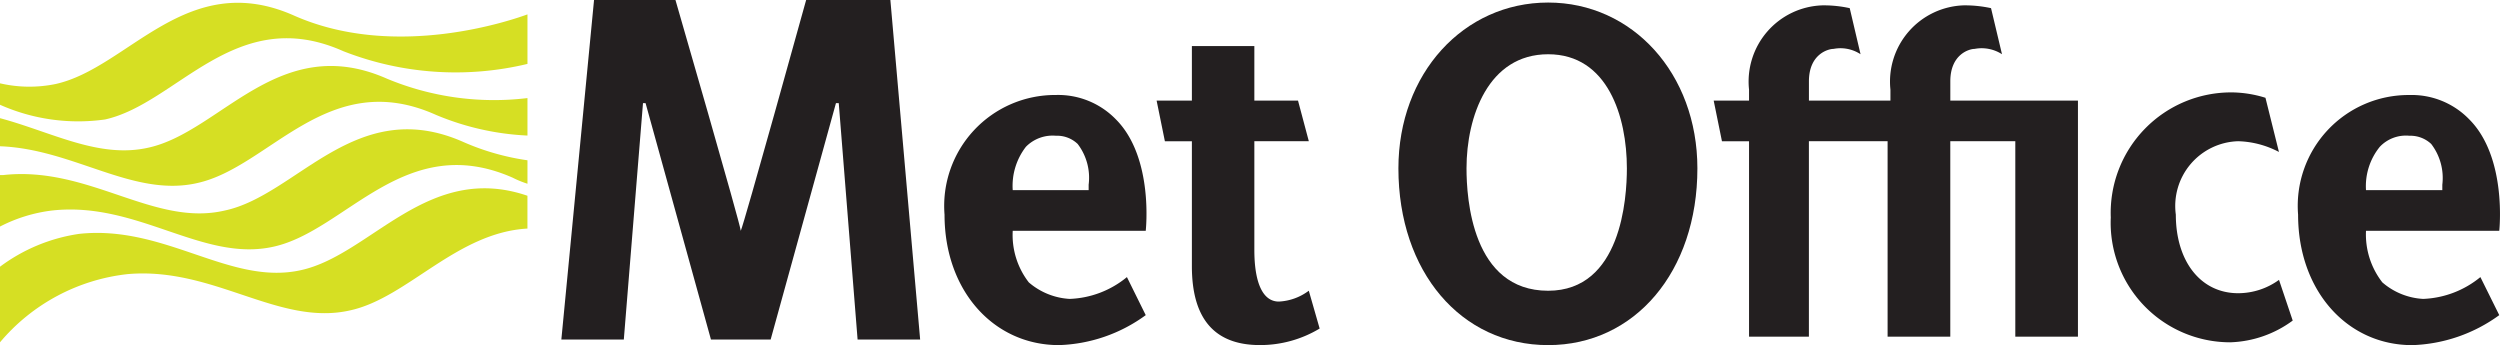
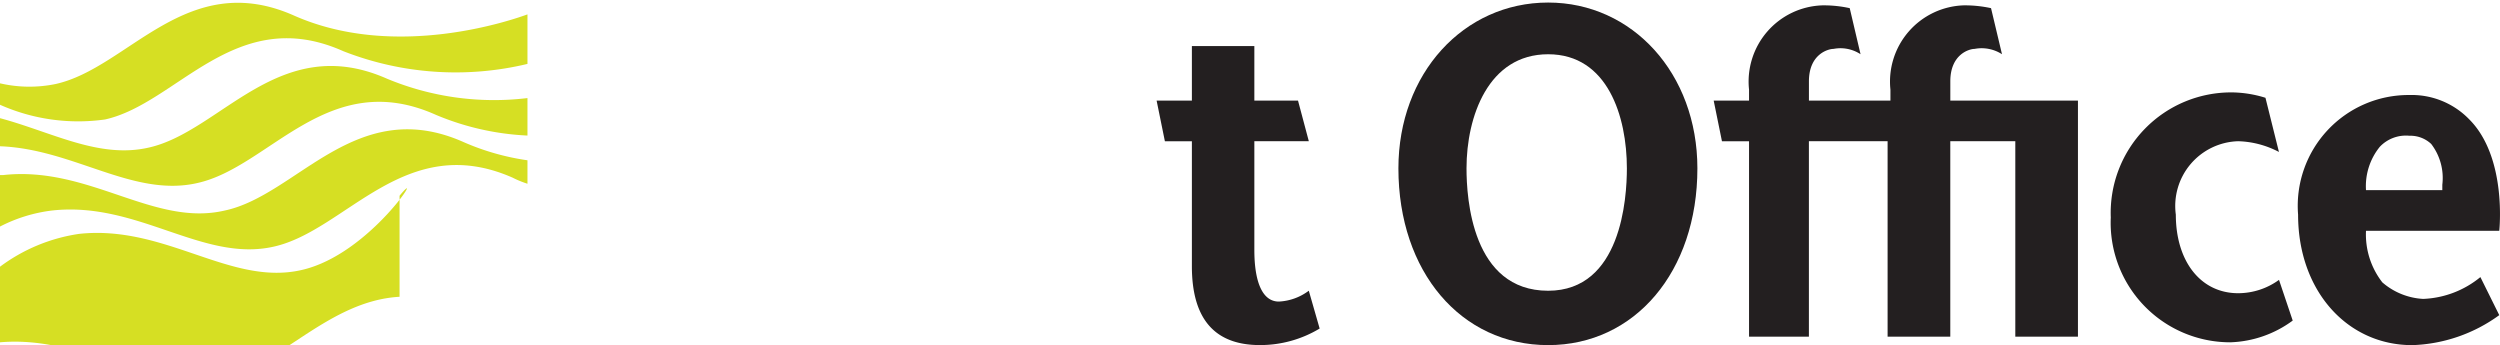
<svg xmlns="http://www.w3.org/2000/svg" id="Layer_1" data-name="Layer 1" viewBox="0 0 88.247 12.182">
  <defs>
    <style>.cls-1{fill:none;}.cls-2{fill:#231f20;}.cls-3{fill:#d6df23;}</style>
  </defs>
  <title>Met-Office-Logo-LANDSCAPE-FULL-COLOUR</title>
-   <path class="cls-1" d="M54.648,1.914c-2.117,0-2.882,2.206-2.882,4.027,0,1.059.193,4.321,2.882,4.321,2.579,0,2.779-3.263,2.779-4.321C57.427,4.12,56.753,1.914,54.648,1.914Z" />
  <path class="cls-1" d="M37.274,4.792a1.318,1.318,0,0,0-1.06.389,2.249,2.249,0,0,0-.466,1.531H38.428V6.521a1.964,1.964,0,0,0-.387-1.438A1.048,1.048,0,0,0,37.274,4.792Z" />
  <path class="cls-1" d="M85.05,4.792a1.27,1.27,0,0,0-1.045.389,2.204,2.204,0,0,0-.488,1.531h2.694V6.521a1.975,1.975,0,0,0-.392-1.438A1.071,1.071,0,0,0,85.05,4.792Z" />
  <path class="cls-2" d="M68.844,2.87c0-.956.669-1.144.857-1.144a1.326,1.326,0,0,1,.967.188L70.281.288a4.321,4.321,0,0,0-.964-.099,2.692,2.692,0,0,0-2.587,2.975v.387h-2.877V2.87c0-.956.674-1.144.868-1.144a1.294,1.294,0,0,1,.954.188L65.293.288a4.269,4.269,0,0,0-.962-.099,2.691,2.691,0,0,0-2.592,2.975v.387h-1.248l.292,1.435h.956v6.899h2.113V4.985h2.778v6.899h2.213V4.985H71.138v6.899h2.211V3.551h-4.505Z" />
  <path class="cls-2" d="M45.141,10.645c-.573,0-.864-.676-.864-1.825V4.985h1.923l-.382-1.435h-1.541V1.625h-2.205V3.551h-1.245l.292,1.435h.953V9.396c0,1.826.772,2.785,2.404,2.785a4.071,4.071,0,0,0,2.106-.584l-.383-1.335A1.912,1.912,0,0,1,45.141,10.645Z" />
  <path class="cls-2" d="M54.648.09c-2.982,0-5.286,2.501-5.286,5.852,0,3.651,2.211,6.24,5.286,6.24,3.057,0,5.268-2.589,5.268-6.24C59.915,2.591,57.619.09,54.648.09Zm0,10.173c-2.688,0-2.882-3.263-2.882-4.321,0-1.821.765-4.027,2.882-4.027,2.105,0,2.779,2.206,2.779,4.027C57.427,7,57.227,10.263,54.648,10.263Z" />
-   <path class="cls-2" d="M37.274,3.353a3.916,3.916,0,0,0-3.933,4.225c0,2.685,1.734,4.604,4.039,4.604a5.471,5.471,0,0,0,3.063-1.058l-.664-1.343a3.366,3.366,0,0,1-2.022.77,2.414,2.414,0,0,1-1.441-.583,2.728,2.728,0,0,1-.568-1.821h4.695s.293-2.586-1.054-3.934A2.839,2.839,0,0,0,37.274,3.353ZM38.428,6.712h-2.68a2.249,2.249,0,0,1,.466-1.531,1.318,1.318,0,0,1,1.06-.389,1.048,1.048,0,0,1,.767.29,1.964,1.964,0,0,1,.387,1.438Z" />
-   <path class="cls-2" d="M28.456,0s-2.206,7.959-2.308,8.147c0-.188-2.305-8.147-2.305-8.147h-2.874l-1.154,11.985h2.205l.677-8.344h.091l2.308,8.344h2.107l2.305-8.344h.099l.665,8.344h2.208L31.429,0Z" />
  <path class="cls-2" d="M79.006,10.35c-1.34,0-2.202-1.144-2.202-2.772a2.287,2.287,0,0,1,2.202-2.593,3.282,3.282,0,0,1,1.438.379l-.476-1.912a4.104,4.104,0,0,0-1.149-.19,4.252,4.252,0,0,0-4.311,4.414A4.22,4.22,0,0,0,78.727,12.083a3.916,3.916,0,0,0,2.203-.767l-.484-1.437A2.455,2.455,0,0,1,79.006,10.35Z" />
  <path class="cls-2" d="M87.162,4.214a2.825,2.825,0,0,0-2.112-.86,3.913,3.913,0,0,0-3.93,4.225c0,2.685,1.732,4.604,4.029,4.604A5.511,5.511,0,0,0,88.221,11.124l-.666-1.343a3.385,3.385,0,0,1-2.023.77,2.398,2.398,0,0,1-1.438-.583,2.752,2.752,0,0,1-.577-1.821H88.221S88.508,5.561,87.162,4.214ZM86.211,6.712H83.517a2.204,2.204,0,0,1,.488-1.531,1.27,1.27,0,0,1,1.045-.389,1.071,1.071,0,0,1,.769.29,1.975,1.975,0,0,1,.392,1.438Z" />
  <path class="cls-3" d="M13.658,2.777c-3.804-1.679-5.859,1.866-8.41,2.433C3.497,5.611,1.844,4.666,0,4.171V5.163c2.599.094,4.702,1.819,6.97,1.297,2.553-.565,4.607-4.109,8.412-2.408a9.425,9.425,0,0,0,3.237.733V3.462A9.828,9.828,0,0,1,13.658,2.777Z" />
-   <path class="cls-3" d="M10.632,9.534c-2.503.567-4.796-1.607-7.843-1.278A6.149,6.149,0,0,0,0,9.415V12.083a6.873,6.873,0,0,1,4.514-2.408c3.048-.261,5.339,1.865,7.866,1.276,2.008-.449,3.734-2.741,6.238-2.883V6.91C15.099,5.707,13.091,8.989,10.632,9.534Z" />
+   <path class="cls-3" d="M10.632,9.534c-2.503.567-4.796-1.607-7.843-1.278A6.149,6.149,0,0,0,0,9.415V12.083c3.048-.261,5.339,1.865,7.866,1.276,2.008-.449,3.734-2.741,6.238-2.883V6.91C15.099,5.707,13.091,8.989,10.632,9.534Z" />
  <path class="cls-3" d="M7.939,7.43C5.434,8.021,3.143,5.847.12,6.179H0V7.997a5.423,5.423,0,0,1,1.844-.567c3.023-.33,5.315,1.843,7.819,1.276,2.552-.567,4.631-4.11,8.434-2.434a3.461,3.461,0,0,0,.522.214V5.658a8.639,8.639,0,0,1-2.245-.638C12.569,3.319,10.489,6.888,7.939,7.43Z" />
  <path class="cls-3" d="M10.396.557C6.594-1.145,4.537,2.397,1.961,2.966A4.589,4.589,0,0,1,0,2.941v.757a6.799,6.799,0,0,0,3.709.519c2.552-.567,4.608-4.11,8.412-2.409a10.87,10.87,0,0,0,6.498.448V.508C18.097.697,13.988,2.138,10.396.557Z" />
</svg>